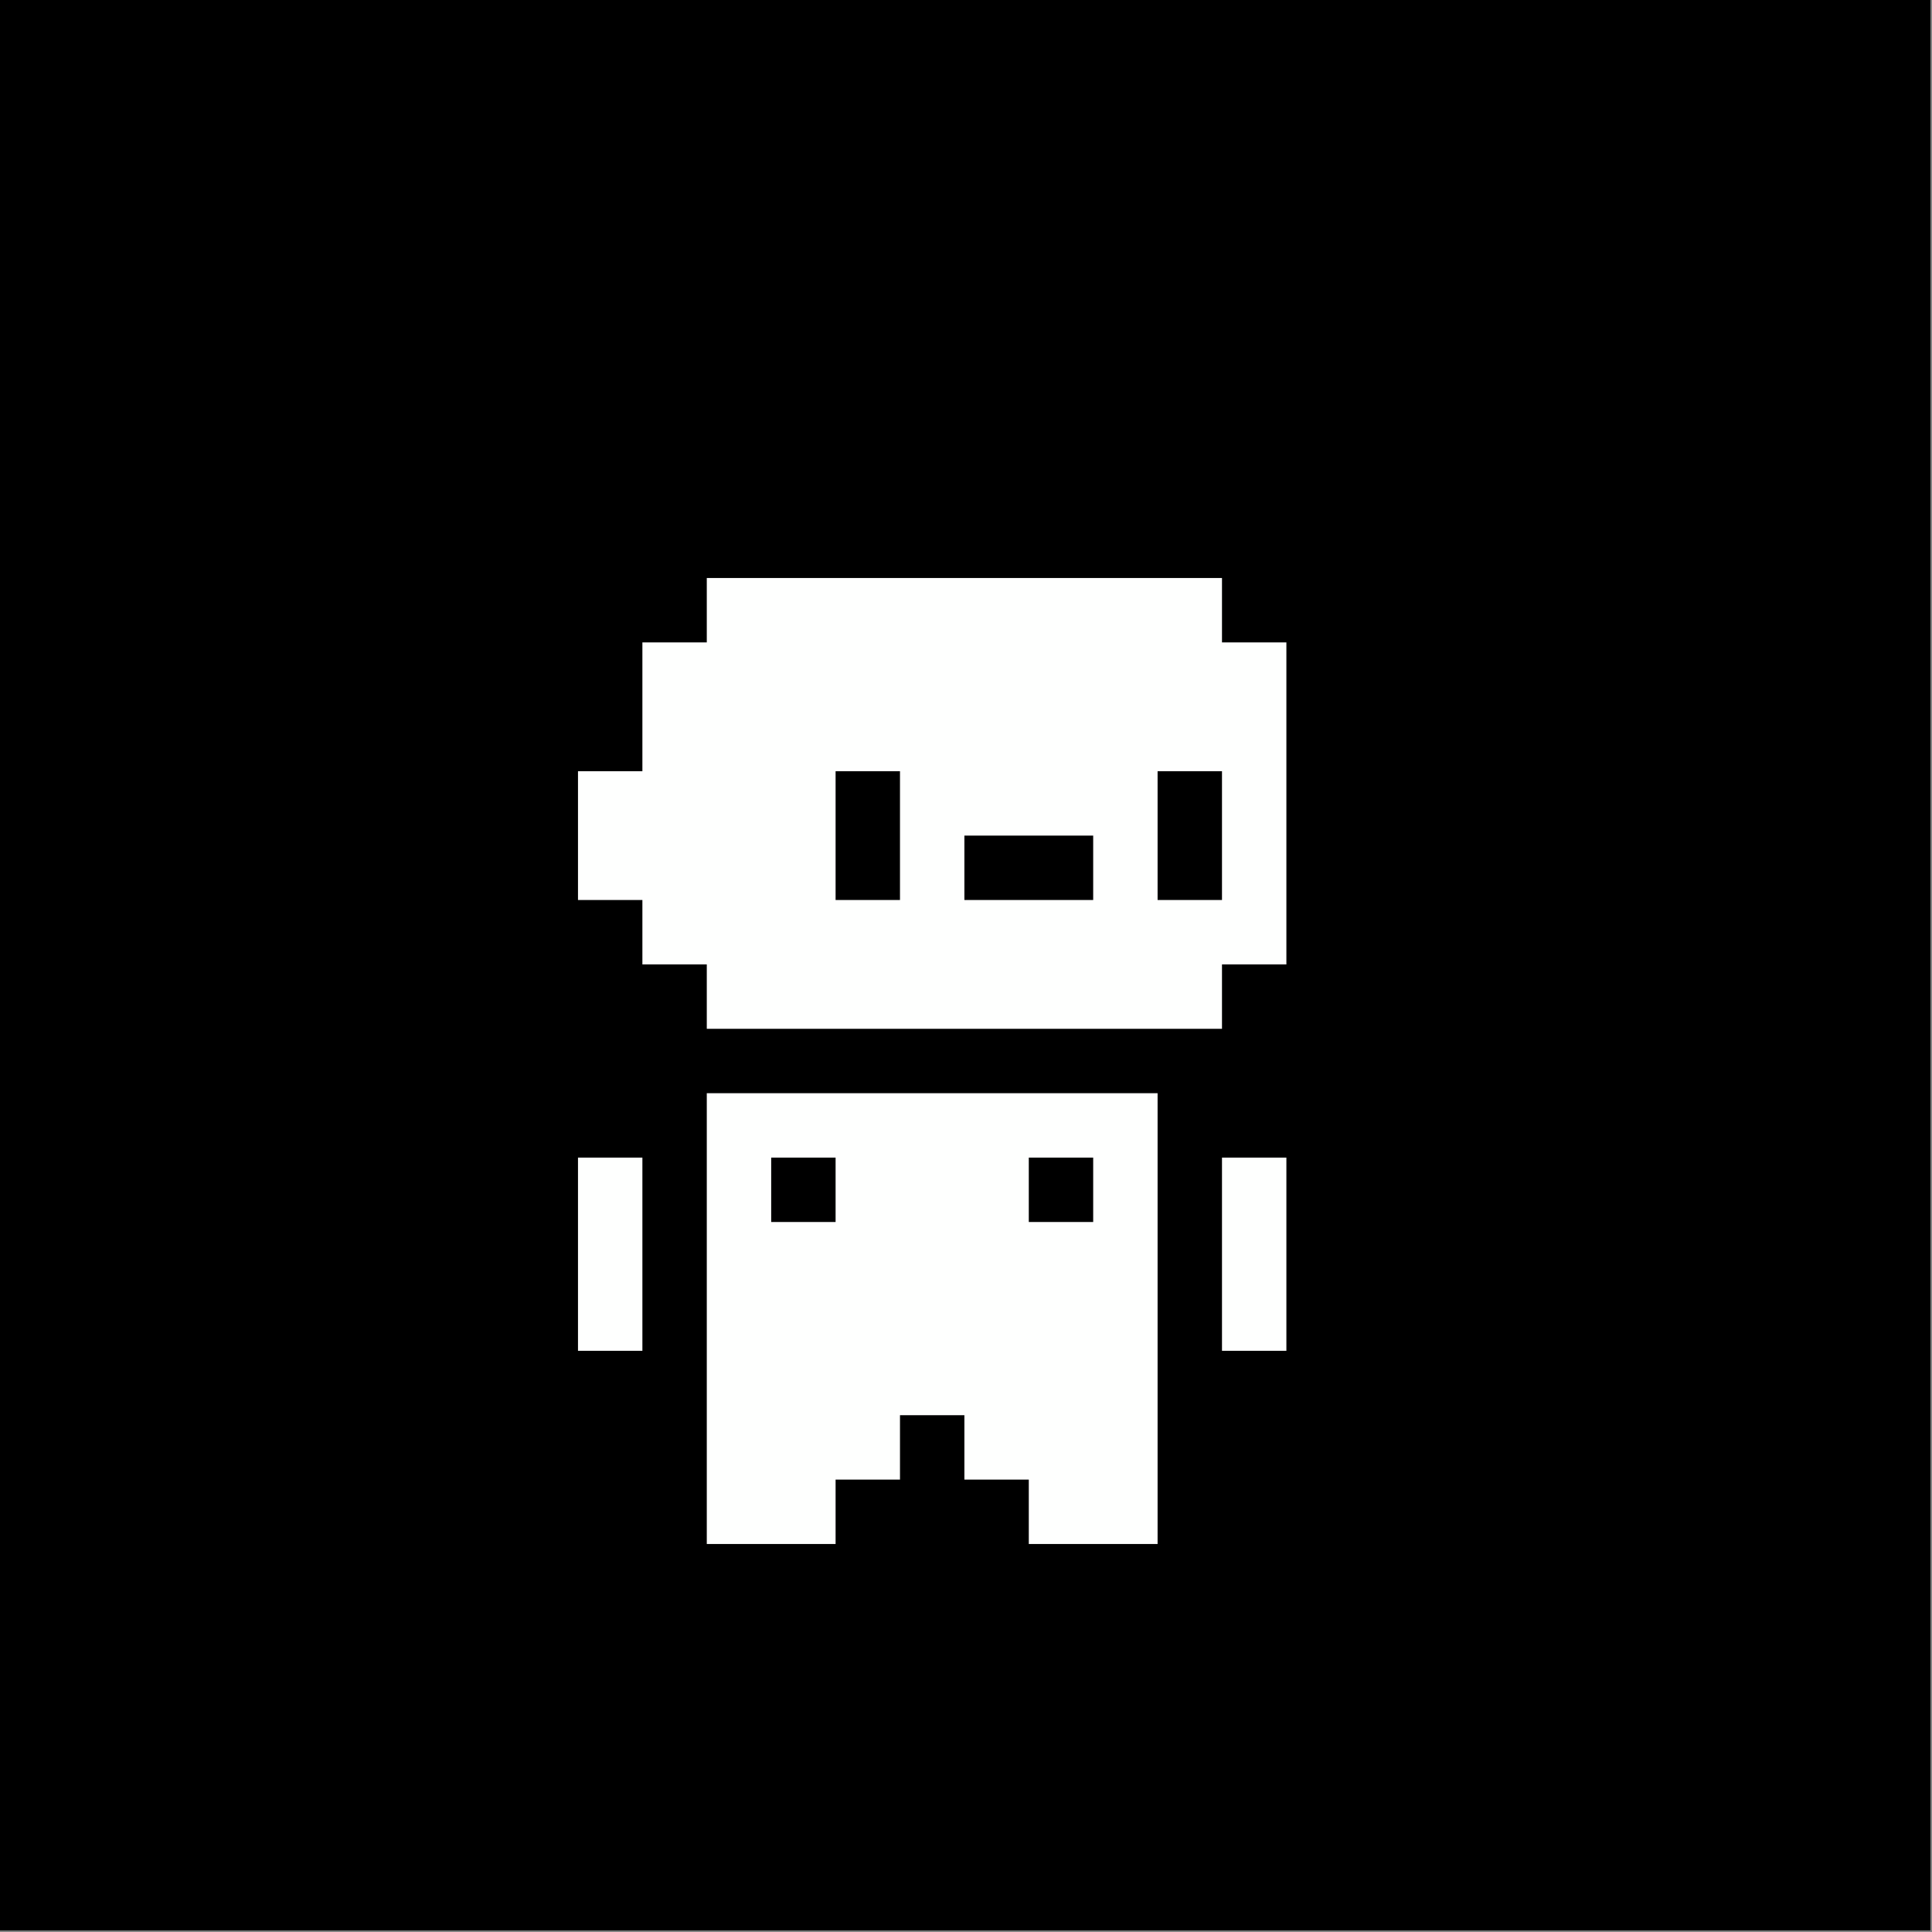
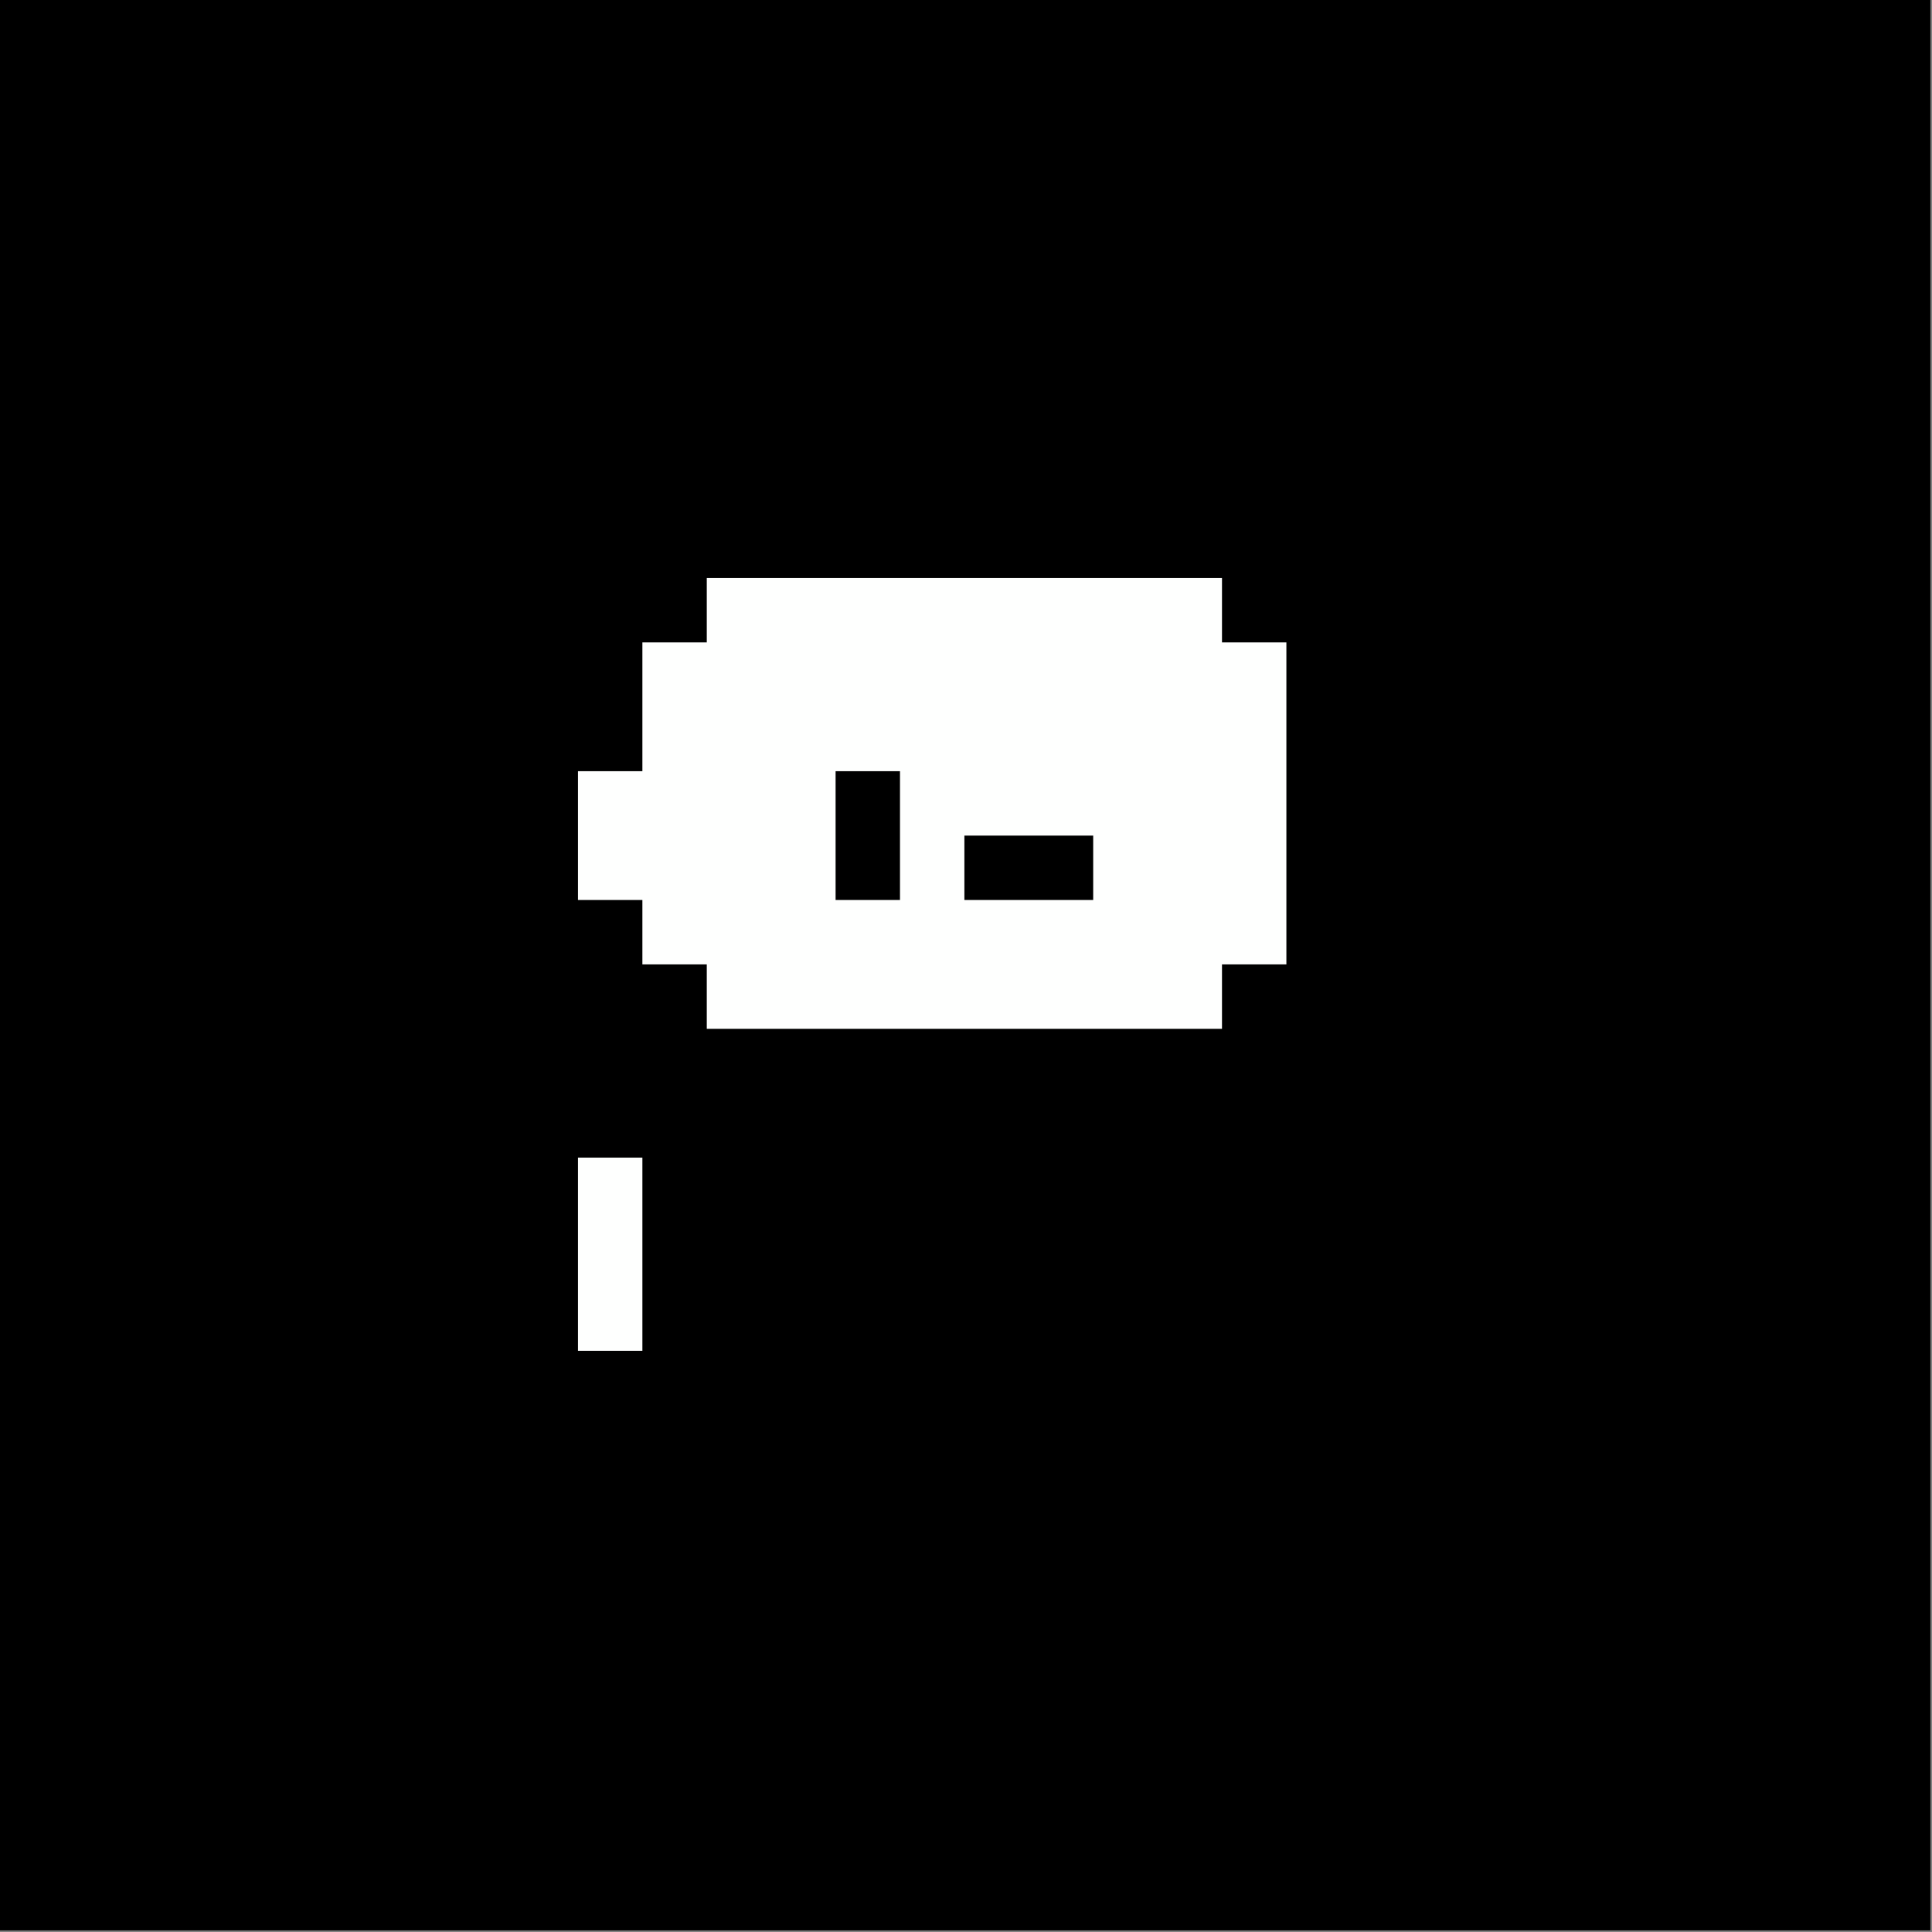
<svg xmlns="http://www.w3.org/2000/svg" version="1.1" width="600px" height="600px" style="shape-rendering:geometricPrecision; text-rendering:geometricPrecision; image-rendering:optimizeQuality; fill-rule:evenodd; clip-rule:evenodd">
  <rect width="100%" height="100%" fill="#808080" stroke="none" />
  <g>
    <path style="opacity:1" fill="#000000" d="M -0.5,-0.5 C 199.5,-0.5 399.5,-0.5 599.5,-0.5C 599.5,199.5 599.5,399.5 599.5,599.5C 399.5,599.5 199.5,599.5 -0.5,599.5C -0.5,399.5 -0.5,199.5 -0.5,-0.5 Z" />
  </g>
  <g>
    <path style="opacity:1" fill="#fefffe" d="M 219.5,179.5 C 272.833,179.5 326.167,179.5 379.5,179.5C 379.5,186.167 379.5,192.833 379.5,199.5C 386.167,199.5 392.833,199.5 399.5,199.5C 399.5,232.833 399.5,266.167 399.5,299.5C 392.833,299.5 386.167,299.5 379.5,299.5C 379.5,306.167 379.5,312.833 379.5,319.5C 326.167,319.5 272.833,319.5 219.5,319.5C 219.5,312.833 219.5,306.167 219.5,299.5C 212.833,299.5 206.167,299.5 199.5,299.5C 199.5,292.833 199.5,286.167 199.5,279.5C 192.833,279.5 186.167,279.5 179.5,279.5C 179.5,266.167 179.5,252.833 179.5,239.5C 186.167,239.5 192.833,239.5 199.5,239.5C 199.5,226.167 199.5,212.833 199.5,199.5C 206.167,199.5 212.833,199.5 219.5,199.5C 219.5,192.833 219.5,186.167 219.5,179.5 Z" />
  </g>
  <g>
    <path style="opacity:1" fill="#000000" d="M 259.5,239.5 C 266.167,239.5 272.833,239.5 279.5,239.5C 279.5,252.833 279.5,266.167 279.5,279.5C 272.833,279.5 266.167,279.5 259.5,279.5C 259.5,266.167 259.5,252.833 259.5,239.5 Z" />
  </g>
  <g>
-     <path style="opacity:1" fill="#000000" d="M 359.5,239.5 C 366.167,239.5 372.833,239.5 379.5,239.5C 379.5,252.833 379.5,266.167 379.5,279.5C 372.833,279.5 366.167,279.5 359.5,279.5C 359.5,266.167 359.5,252.833 359.5,239.5 Z" />
-   </g>
+     </g>
  <g>
    <path style="opacity:1" fill="#000000" d="M 299.5,259.5 C 312.833,259.5 326.167,259.5 339.5,259.5C 339.5,266.167 339.5,272.833 339.5,279.5C 326.167,279.5 312.833,279.5 299.5,279.5C 299.5,272.833 299.5,266.167 299.5,259.5 Z" />
  </g>
  <g>
-     <path style="opacity:1" fill="#fefffe" d="M 219.5,339.5 C 266.167,339.5 312.833,339.5 359.5,339.5C 359.5,386.167 359.5,432.833 359.5,479.5C 346.167,479.5 332.833,479.5 319.5,479.5C 319.5,472.833 319.5,466.167 319.5,459.5C 312.833,459.5 306.167,459.5 299.5,459.5C 299.5,452.833 299.5,446.167 299.5,439.5C 292.833,439.5 286.167,439.5 279.5,439.5C 279.5,446.167 279.5,452.833 279.5,459.5C 272.833,459.5 266.167,459.5 259.5,459.5C 259.5,466.167 259.5,472.833 259.5,479.5C 246.167,479.5 232.833,479.5 219.5,479.5C 219.5,432.833 219.5,386.167 219.5,339.5 Z" />
-   </g>
+     </g>
  <g>
    <path style="opacity:1" fill="#fefffe" d="M 179.5,359.5 C 186.167,359.5 192.833,359.5 199.5,359.5C 199.5,379.5 199.5,399.5 199.5,419.5C 192.833,419.5 186.167,419.5 179.5,419.5C 179.5,399.5 179.5,379.5 179.5,359.5 Z" />
  </g>
  <g>
    <path style="opacity:1" fill="#000000" d="M 239.5,359.5 C 246.167,359.5 252.833,359.5 259.5,359.5C 259.5,366.167 259.5,372.833 259.5,379.5C 252.833,379.5 246.167,379.5 239.5,379.5C 239.5,372.833 239.5,366.167 239.5,359.5 Z" />
  </g>
  <g>
-     <path style="opacity:1" fill="#000000" d="M 319.5,359.5 C 326.167,359.5 332.833,359.5 339.5,359.5C 339.5,366.167 339.5,372.833 339.5,379.5C 332.833,379.5 326.167,379.5 319.5,379.5C 319.5,372.833 319.5,366.167 319.5,359.5 Z" />
-   </g>
+     </g>
  <g>
-     <path style="opacity:1" fill="#fefffe" d="M 379.5,359.5 C 386.167,359.5 392.833,359.5 399.5,359.5C 399.5,379.5 399.5,399.5 399.5,419.5C 392.833,419.5 386.167,419.5 379.5,419.5C 379.5,399.5 379.5,379.5 379.5,359.5 Z" />
-   </g>
+     </g>
</svg>